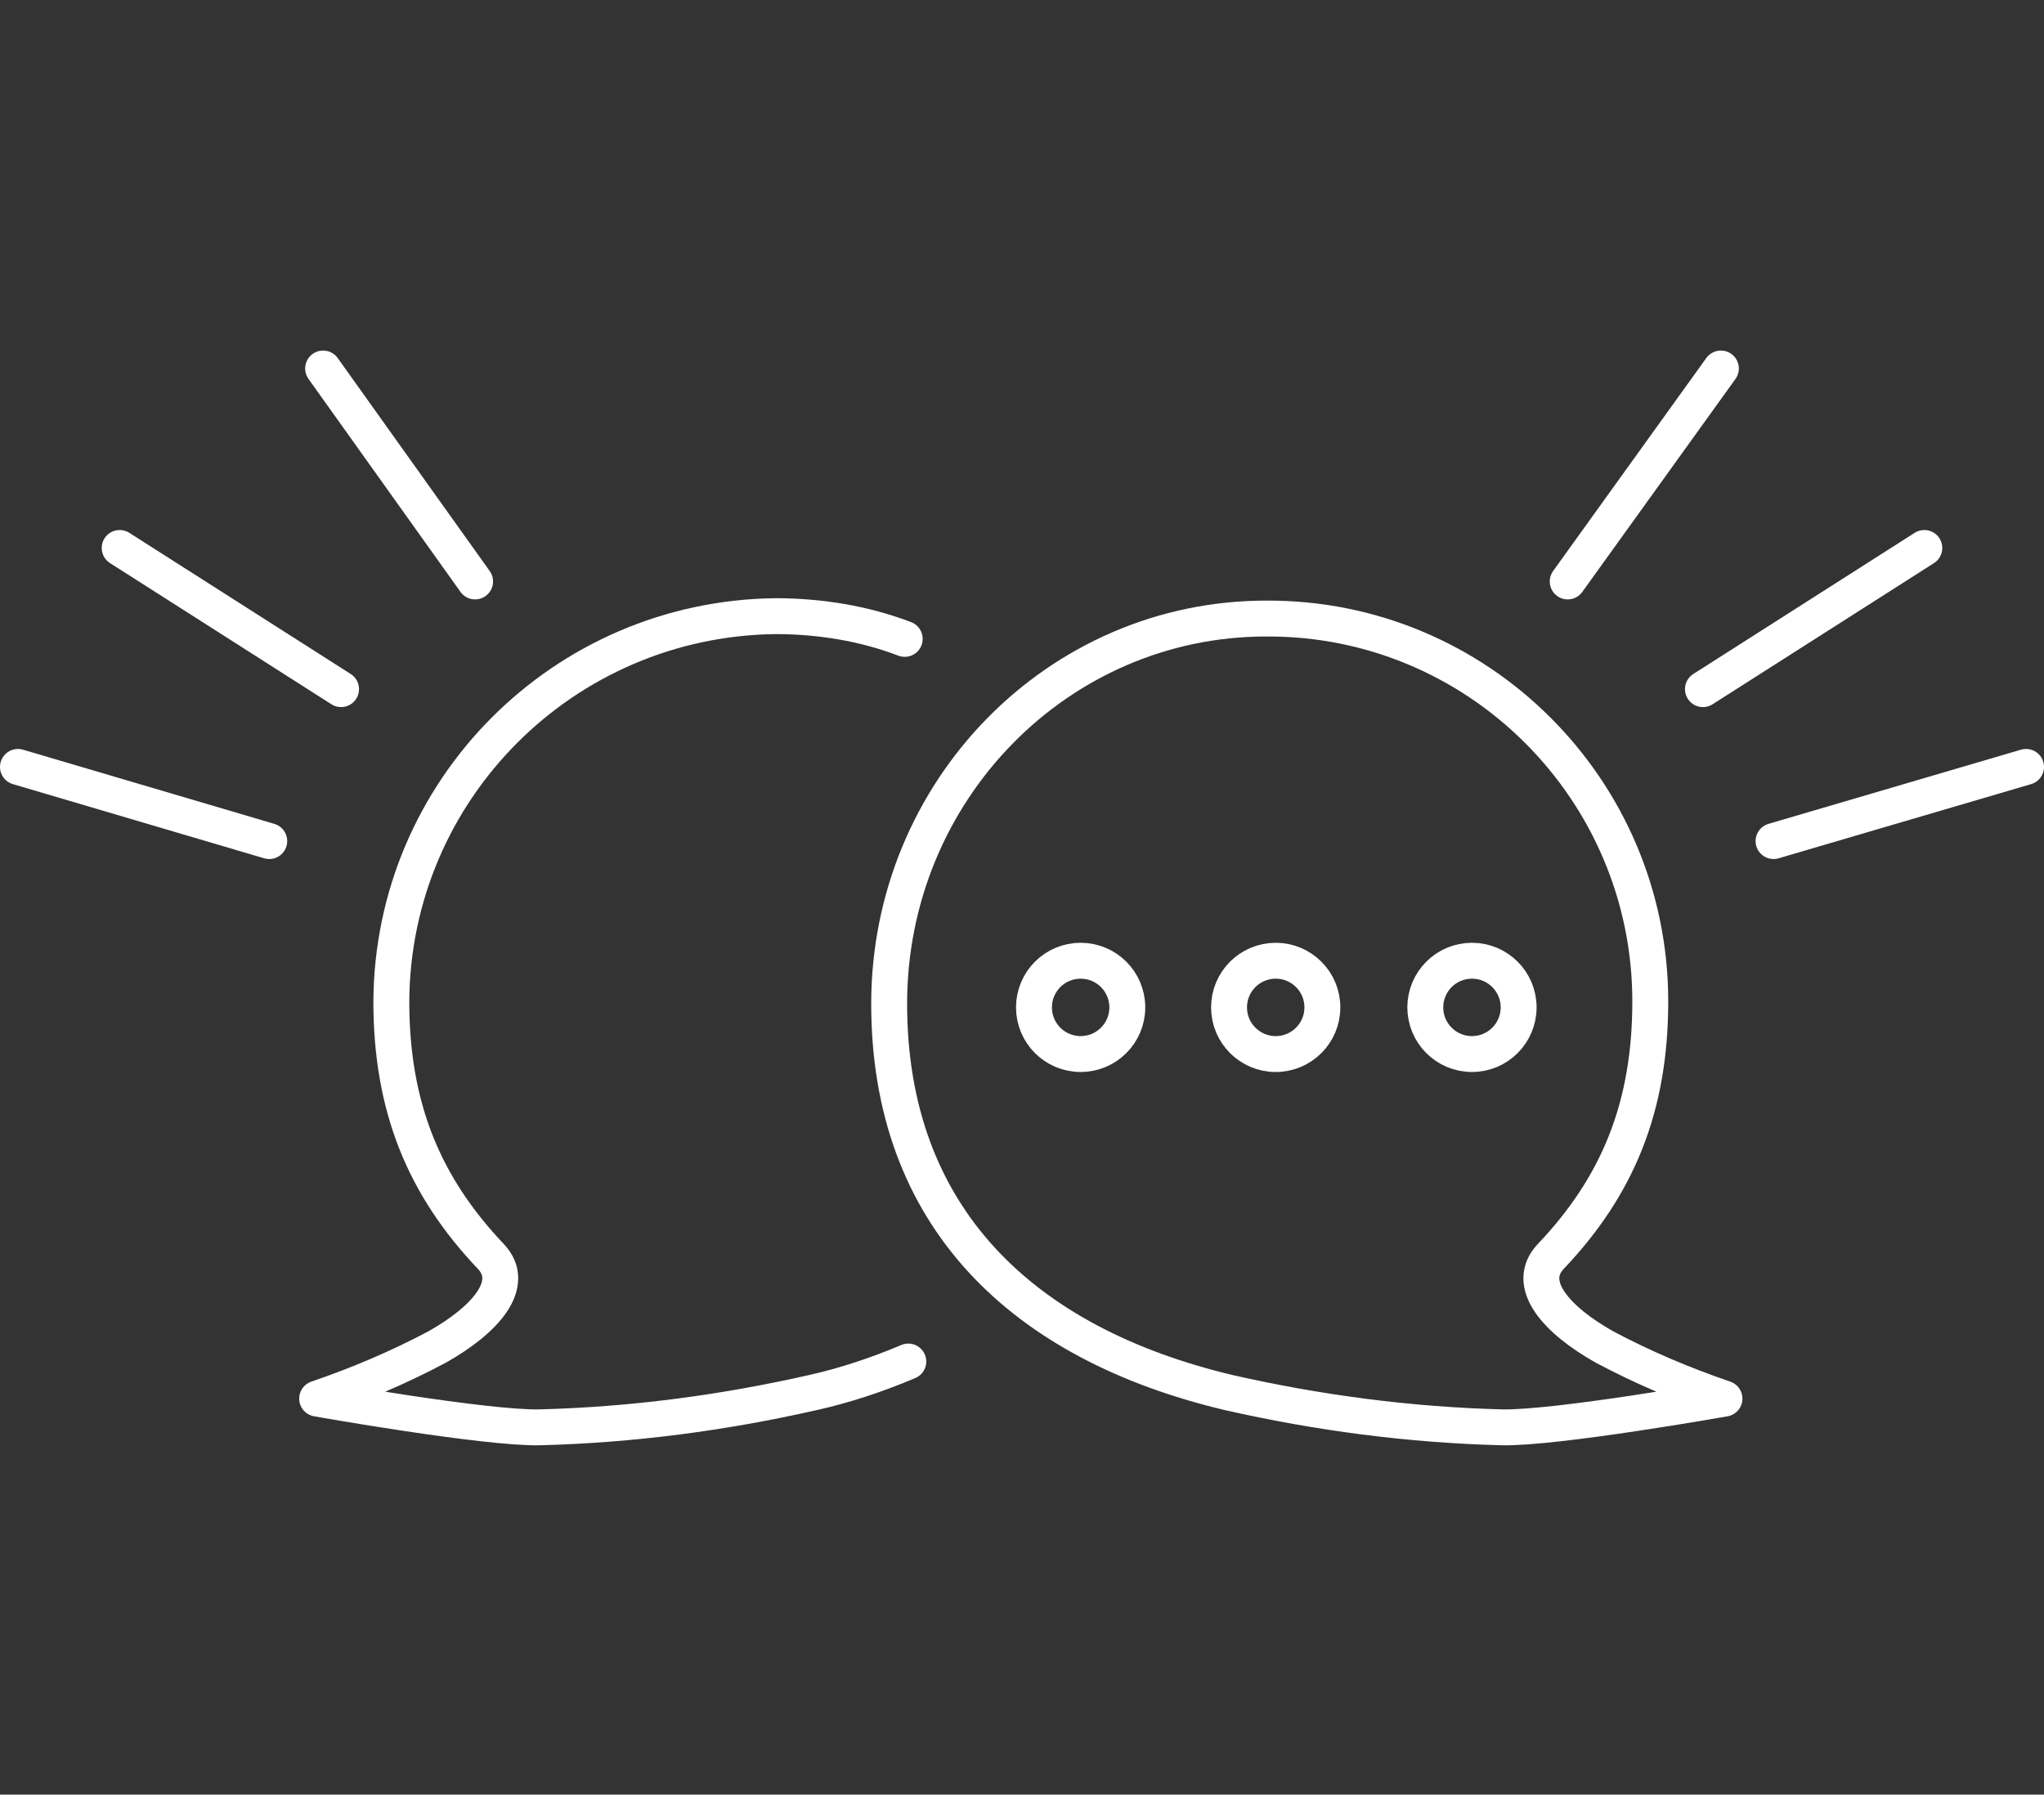
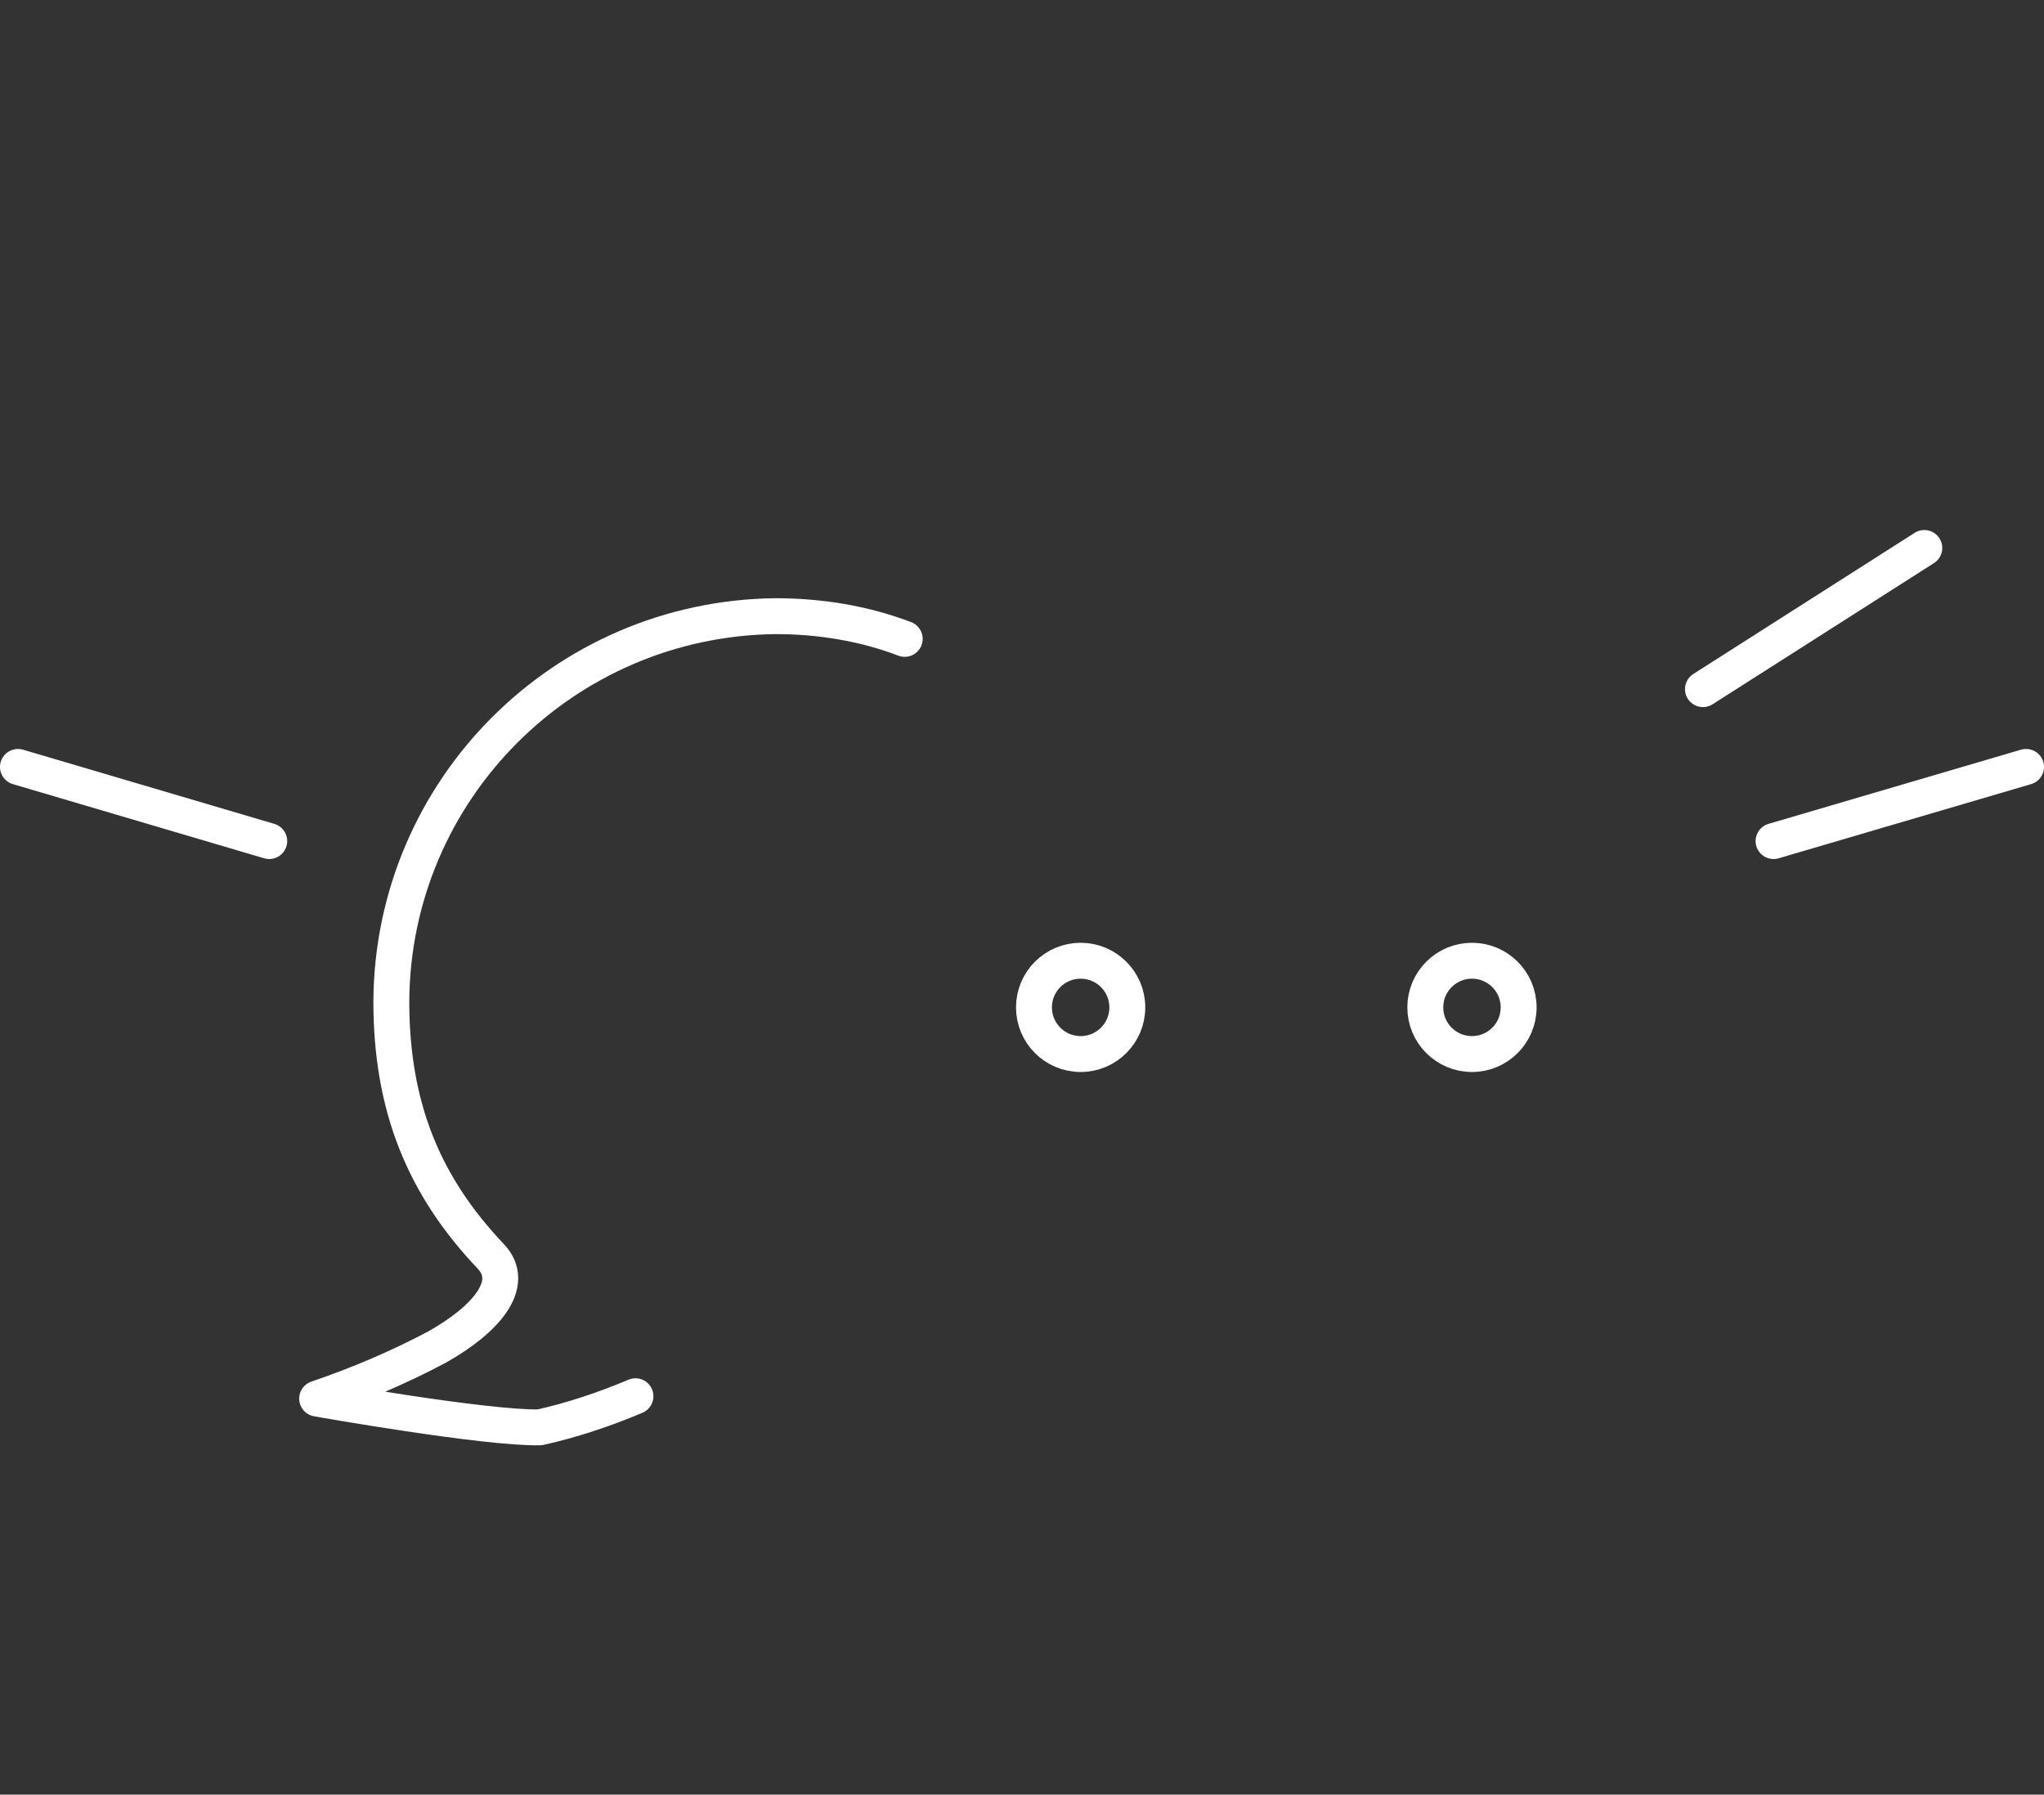
<svg xmlns="http://www.w3.org/2000/svg" version="1.1" id="Layer_1" x="0px" y="0px" viewBox="0 0 170.8 150" style="enable-background:new 0 0 170.8 150;" xml:space="preserve">
  <rect x="0" y="0" width="170.8" height="150" fill="#333333" stroke="none" />
  <style type="text/css">
	.st0{fill:none;stroke:#FFFFFF;stroke-width:3;stroke-linecap:round;stroke-linejoin:round;}
</style>
  <title>conversation-started</title>
  <g id="Layer_2">
    <g id="Layer_1-2">
      <g id="Content">
-         <path class="st0" d="M137.9,83.7c0,8.8-2.7,15.4-8.3,21.3c-2.2,2.3,0.4,5.3,4.5,7.6c3.2,1.7,6.5,3.1,10,4.3     c0,0-14.1,2.5-18.6,2.4c-7.7-0.2-15.3-1.2-22.8-2.9c-17.3-4.1-28.4-14.7-28.4-32.5s14.1-32.2,31.5-32.2     C123.5,51.6,137.9,66,137.9,83.7z" />
-         <path class="st0" d="M75.6,53.4c-3.4-1.3-7.1-1.9-10.8-1.9c-17.7,0.2-32,14.5-32.1,32.2c0,8.8,2.7,15.4,8.3,21.3     c2.2,2.3-0.4,5.3-4.5,7.6c-3.2,1.7-6.5,3.1-10,4.3c0,0,14.1,2.5,18.6,2.4c7.7-0.2,15.3-1.2,22.8-2.9c2.7-0.6,5.4-1.5,8-2.6" />
+         <path class="st0" d="M75.6,53.4c-3.4-1.3-7.1-1.9-10.8-1.9c-17.7,0.2-32,14.5-32.1,32.2c0,8.8,2.7,15.4,8.3,21.3     c2.2,2.3-0.4,5.3-4.5,7.6c-3.2,1.7-6.5,3.1-10,4.3c0,0,14.1,2.5,18.6,2.4c2.7-0.6,5.4-1.5,8-2.6" />
        <circle class="st0" cx="90.3" cy="84.2" r="3.9" />
-         <circle class="st0" cx="106.6" cy="84.2" r="3.9" />
        <circle class="st0" cx="123" cy="84.2" r="3.9" />
        <line class="st0" x1="148.2" y1="70.3" x2="169.3" y2="64.1" />
        <line class="st0" x1="142.3" y1="57.6" x2="160.8" y2="45.8" />
-         <line class="st0" x1="131" y1="48.6" x2="143.8" y2="30.8" />
        <line class="st0" x1="22.5" y1="70.3" x2="1.5" y2="64.1" />
-         <line class="st0" x1="28.5" y1="57.6" x2="10" y2="45.8" />
-         <line class="st0" x1="39.7" y1="48.6" x2="27" y2="30.8" />
      </g>
    </g>
  </g>
</svg>